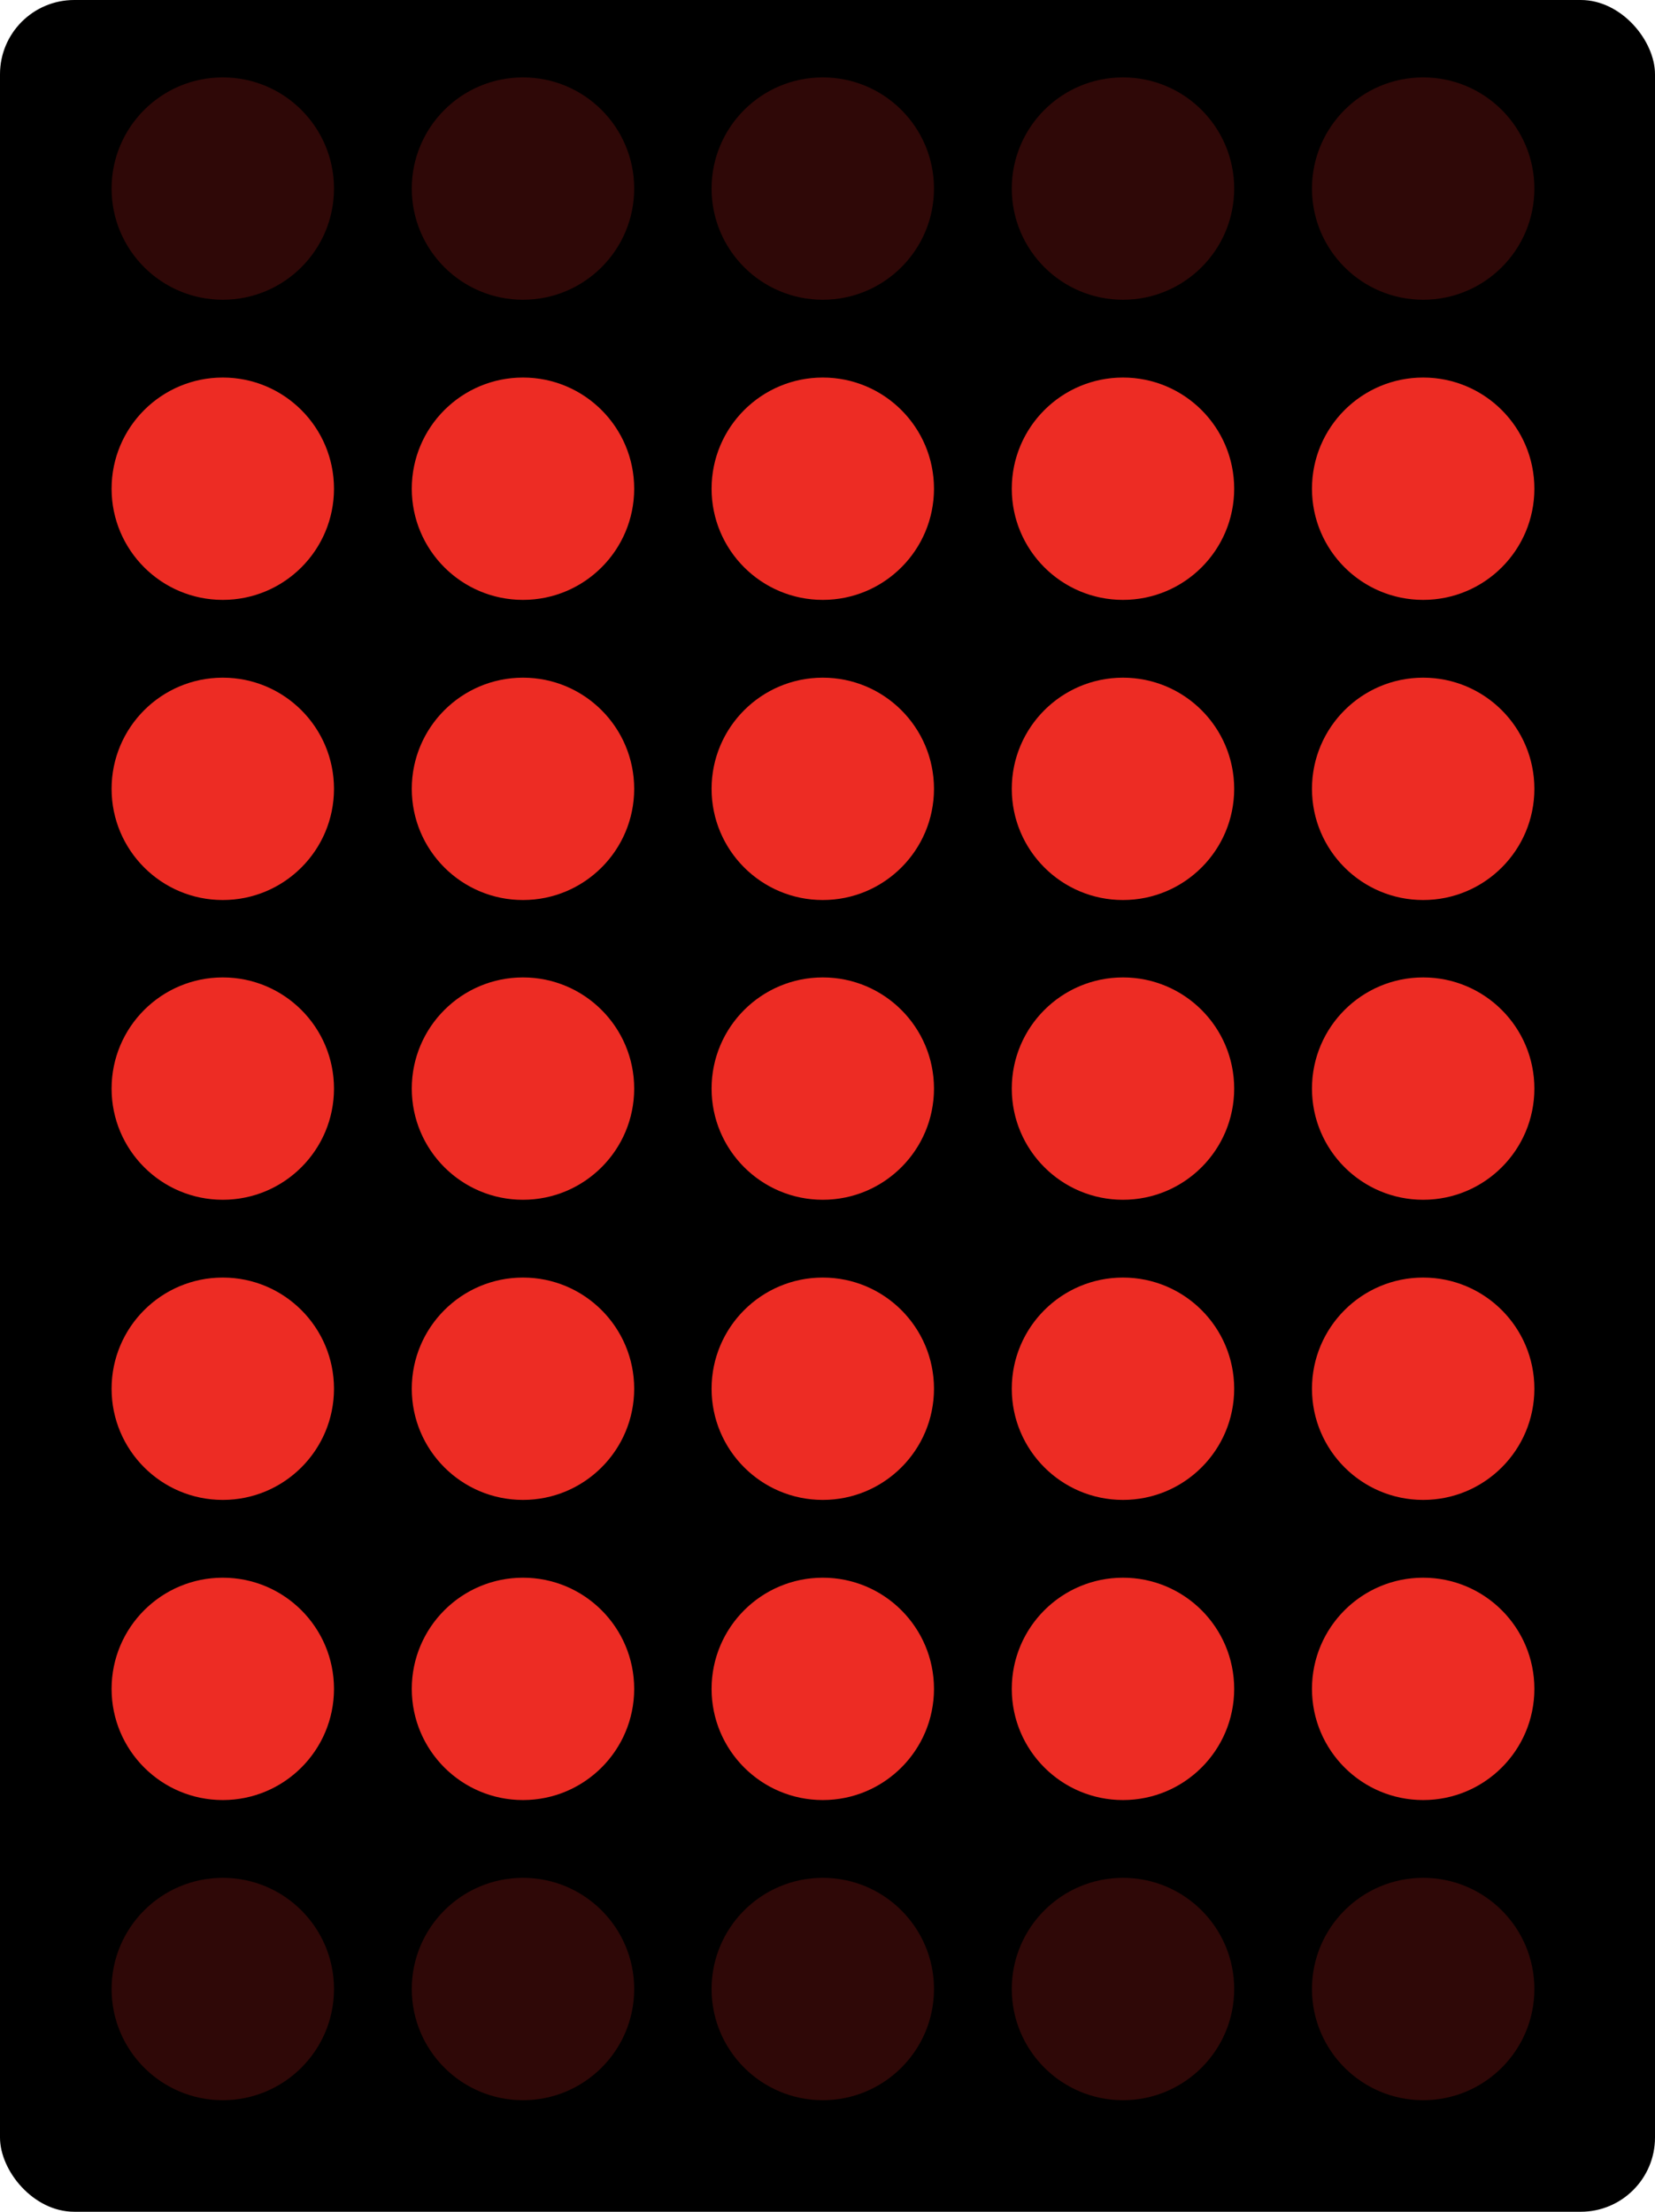
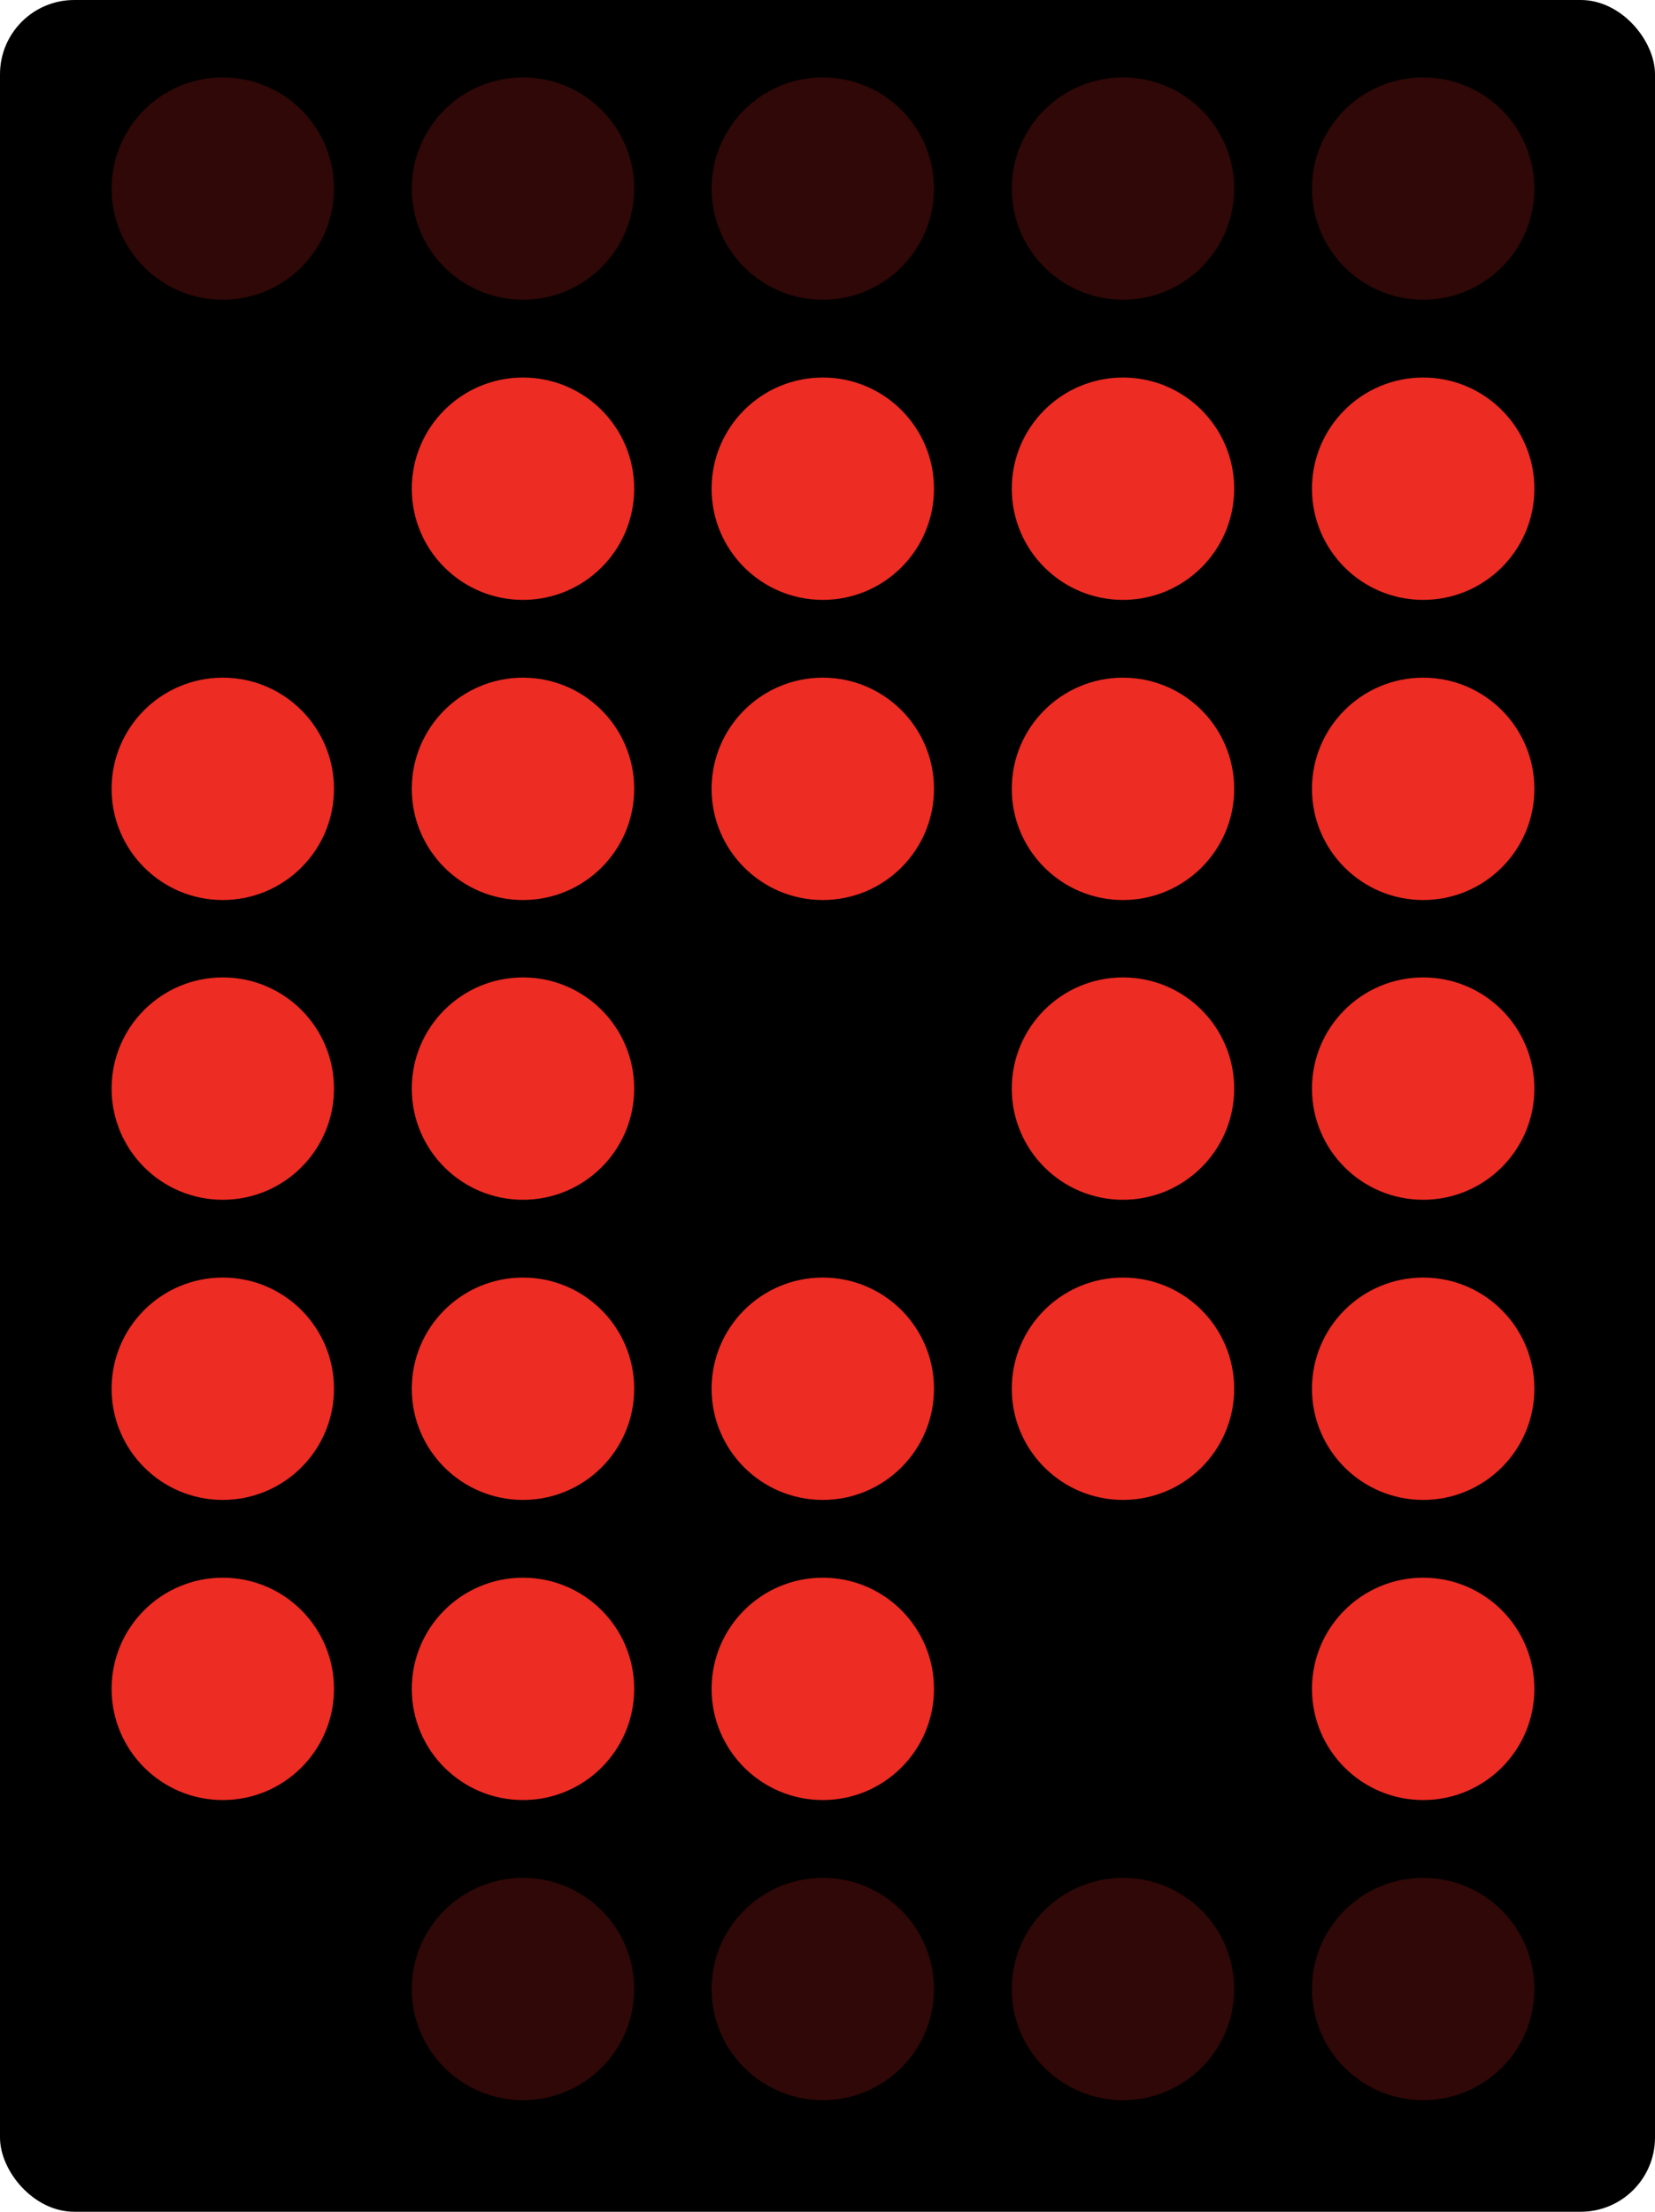
<svg xmlns="http://www.w3.org/2000/svg" viewBox="0 0 42.12 56.3">
  <title>helllix-</title>
  <g id="hardware">
    <rect width="42.12" height="56.3" rx="1.89" ry="1.89" />
    <circle cx="5.67" cy="4.8" r="2.83" style="fill:#ed2c24;opacity:0.2" />
    <circle cx="13.31" cy="4.8" r="2.83" style="fill:#ed2c24;opacity:0.2" />
    <circle cx="20.94" cy="4.8" r="2.83" style="fill:#ed2c24;opacity:0.2" />
    <circle cx="28.58" cy="4.8" r="2.83" style="fill:#ed2c24;opacity:0.2" />
    <circle cx="36.22" cy="4.8" r="2.83" style="fill:#ed2c24;opacity:0.2" />
-     <circle cx="5.67" cy="12.44" r="2.83" style="fill:#ed2c24" />
    <circle cx="13.31" cy="12.44" r="2.83" style="fill:#ed2c24" />
    <circle cx="20.94" cy="12.44" r="2.83" style="fill:#ed2c24" />
    <circle cx="28.58" cy="12.44" r="2.83" style="fill:#ed2c24" />
    <circle cx="36.22" cy="12.44" r="2.83" style="fill:#ed2c24" />
    <circle cx="5.67" cy="20.08" r="2.83" style="fill:#ed2c24" />
    <circle cx="13.31" cy="20.08" r="2.83" style="fill:#ed2c24" />
    <circle cx="20.94" cy="20.08" r="2.83" style="fill:#ed2c24" />
    <circle cx="28.58" cy="20.08" r="2.83" style="fill:#ed2c24" />
    <circle cx="36.22" cy="20.08" r="2.83" style="fill:#ed2c24" />
    <circle cx="5.67" cy="27.71" r="2.83" style="fill:#ed2c24" />
    <circle cx="13.31" cy="27.71" r="2.83" style="fill:#ed2c24" />
-     <circle cx="20.94" cy="27.71" r="2.83" style="fill:#ed2c24" />
    <circle cx="28.58" cy="27.71" r="2.83" style="fill:#ed2c24" />
    <circle cx="36.22" cy="27.71" r="2.83" style="fill:#ed2c24" />
    <circle cx="5.67" cy="35.35" r="2.83" style="fill:#ed2c24" />
    <circle cx="13.31" cy="35.35" r="2.83" style="fill:#ed2c24" />
    <circle cx="20.94" cy="35.35" r="2.83" style="fill:#ed2c24" />
    <circle cx="28.58" cy="35.35" r="2.83" style="fill:#ed2c24" />
    <circle cx="36.22" cy="35.35" r="2.83" style="fill:#ed2c24" />
    <circle cx="5.67" cy="42.99" r="2.83" style="fill:#ed2c24" />
    <circle cx="13.31" cy="42.99" r="2.83" style="fill:#ed2c24" />
    <circle cx="20.94" cy="42.99" r="2.83" style="fill:#ed2c24" />
-     <circle cx="28.58" cy="42.99" r="2.83" style="fill:#ed2c24" />
    <circle cx="36.22" cy="42.99" r="2.83" style="fill:#ed2c24" />
-     <circle cx="5.67" cy="50.63" r="2.83" style="fill:#ed2c24;opacity:0.2" />
    <circle cx="13.31" cy="50.63" r="2.83" style="fill:#ed2c24;opacity:0.2" />
    <circle cx="20.94" cy="50.63" r="2.83" style="fill:#ed2c24;opacity:0.2" />
    <circle cx="28.58" cy="50.63" r="2.83" style="fill:#ed2c24;opacity:0.2" />
    <circle cx="36.22" cy="50.63" r="2.83" style="fill:#ed2c24;opacity:0.2" />
  </g>
</svg>